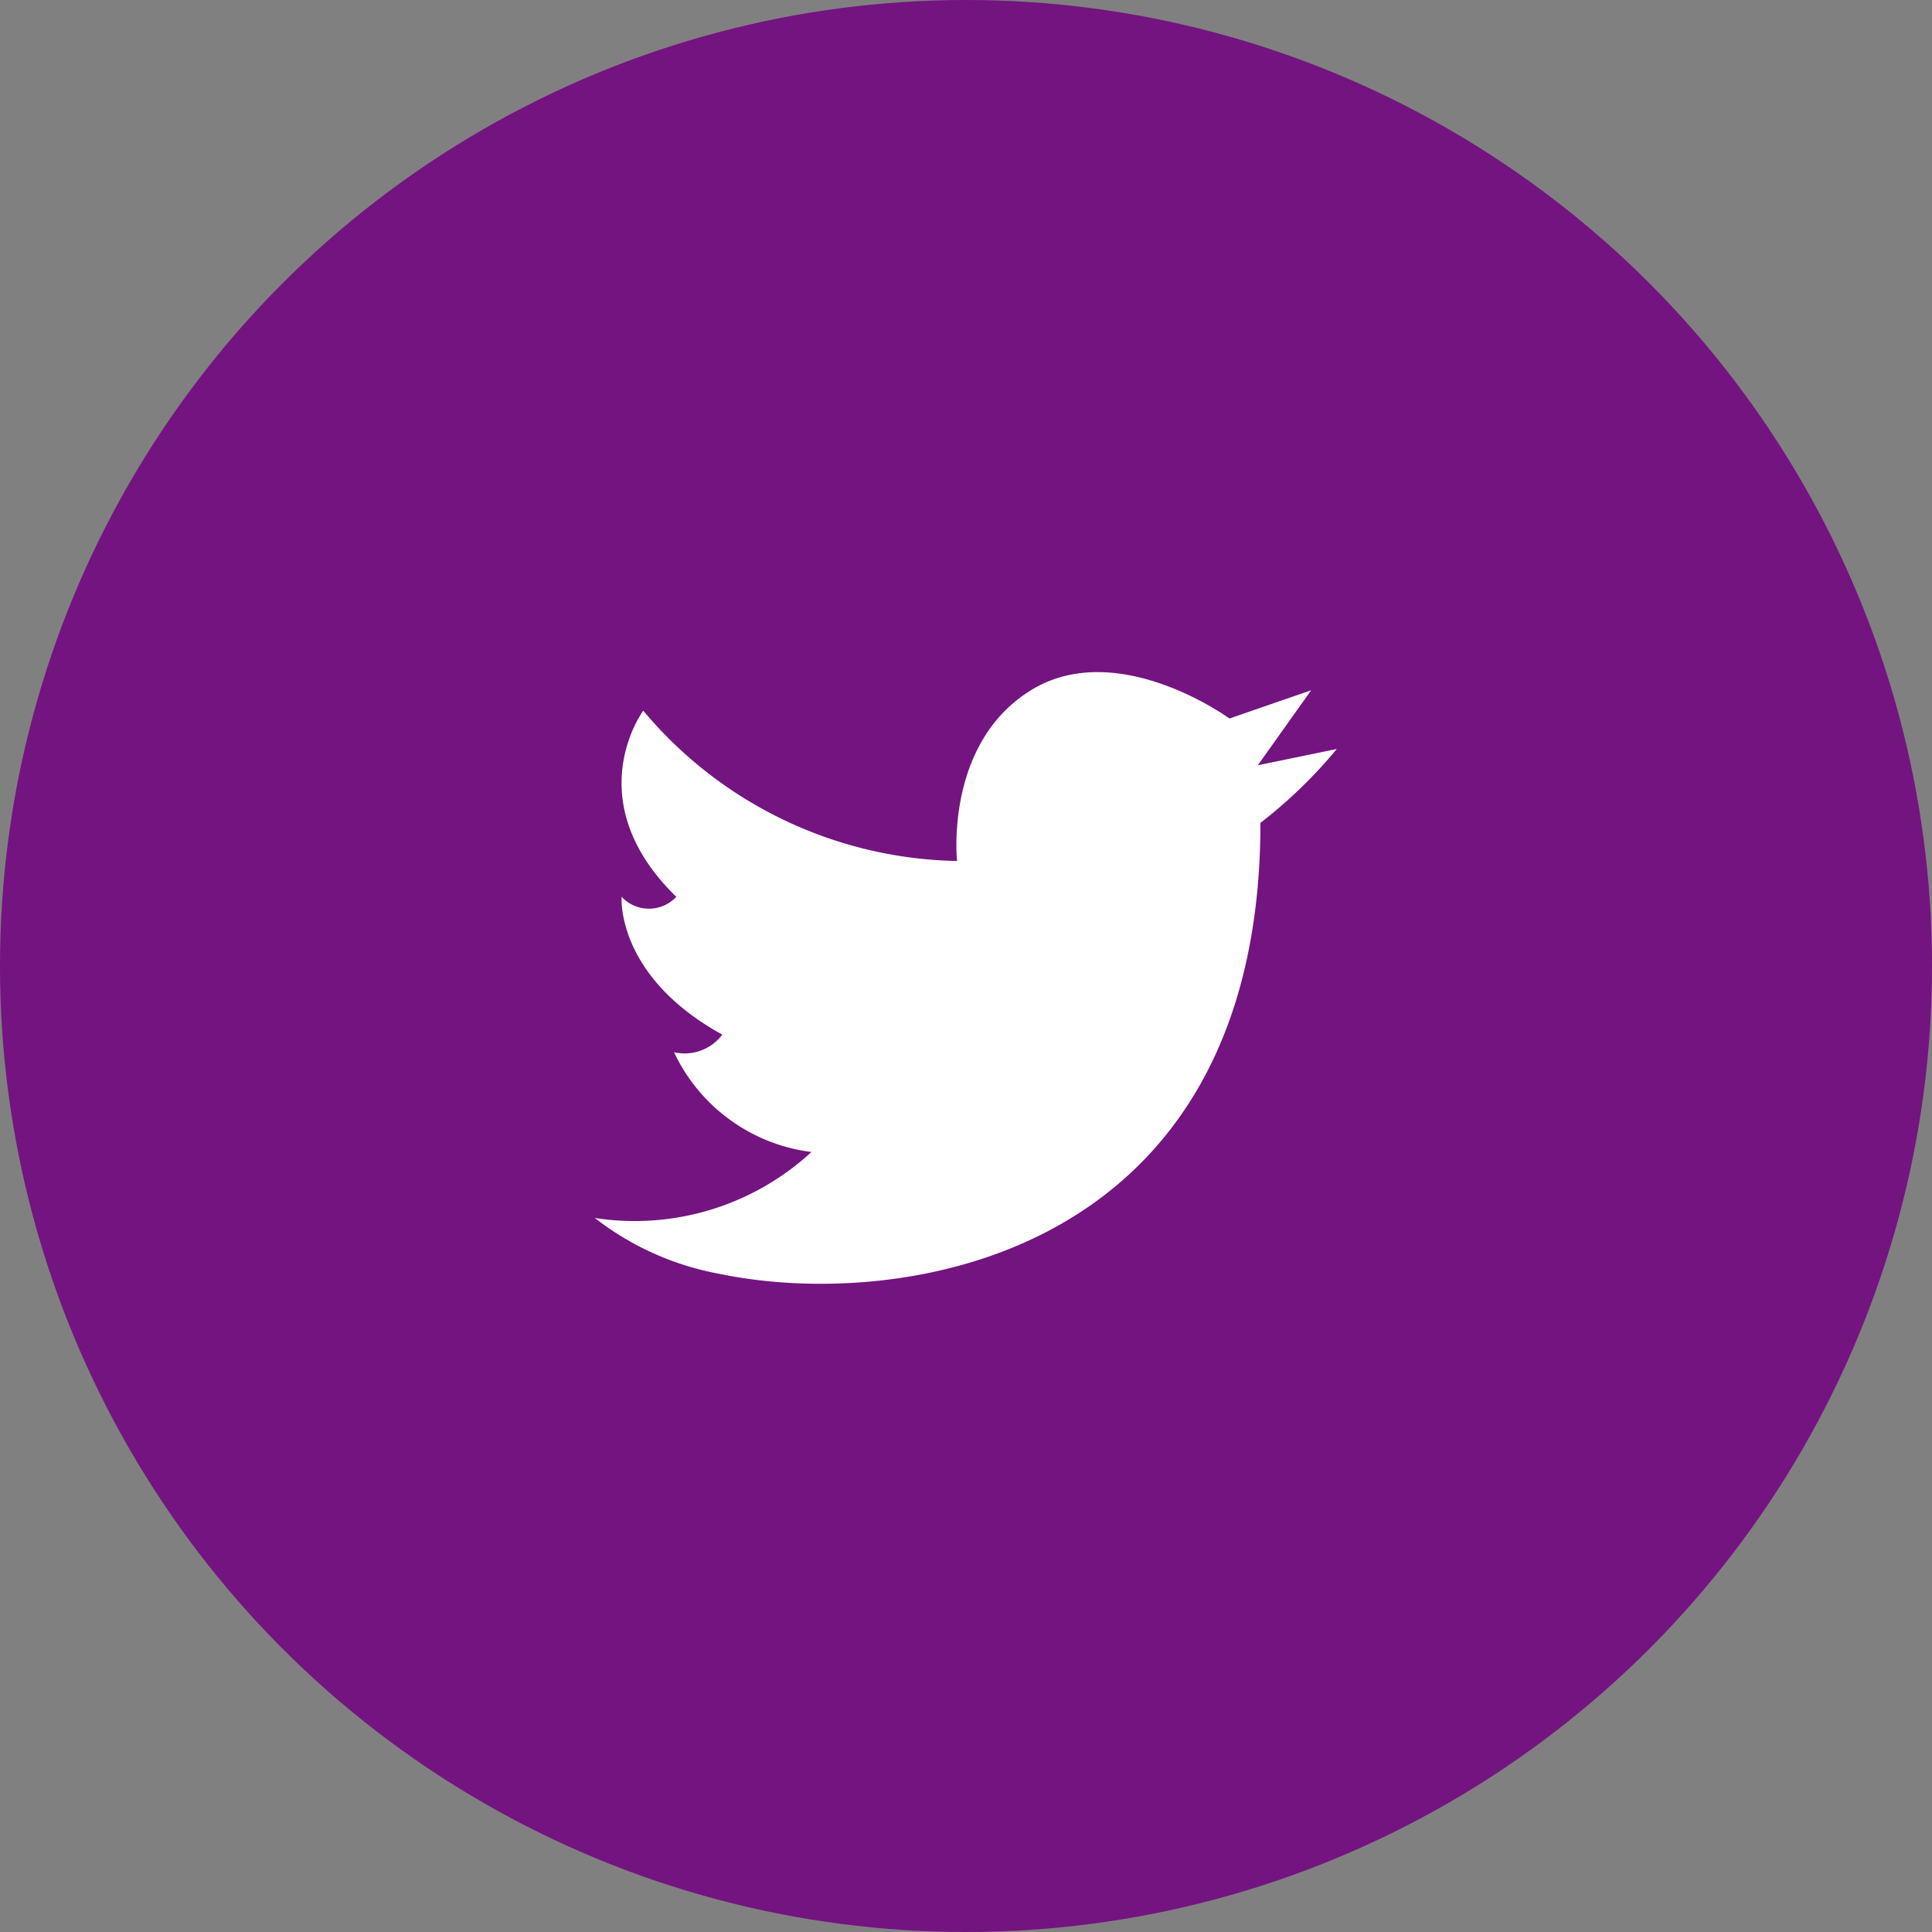
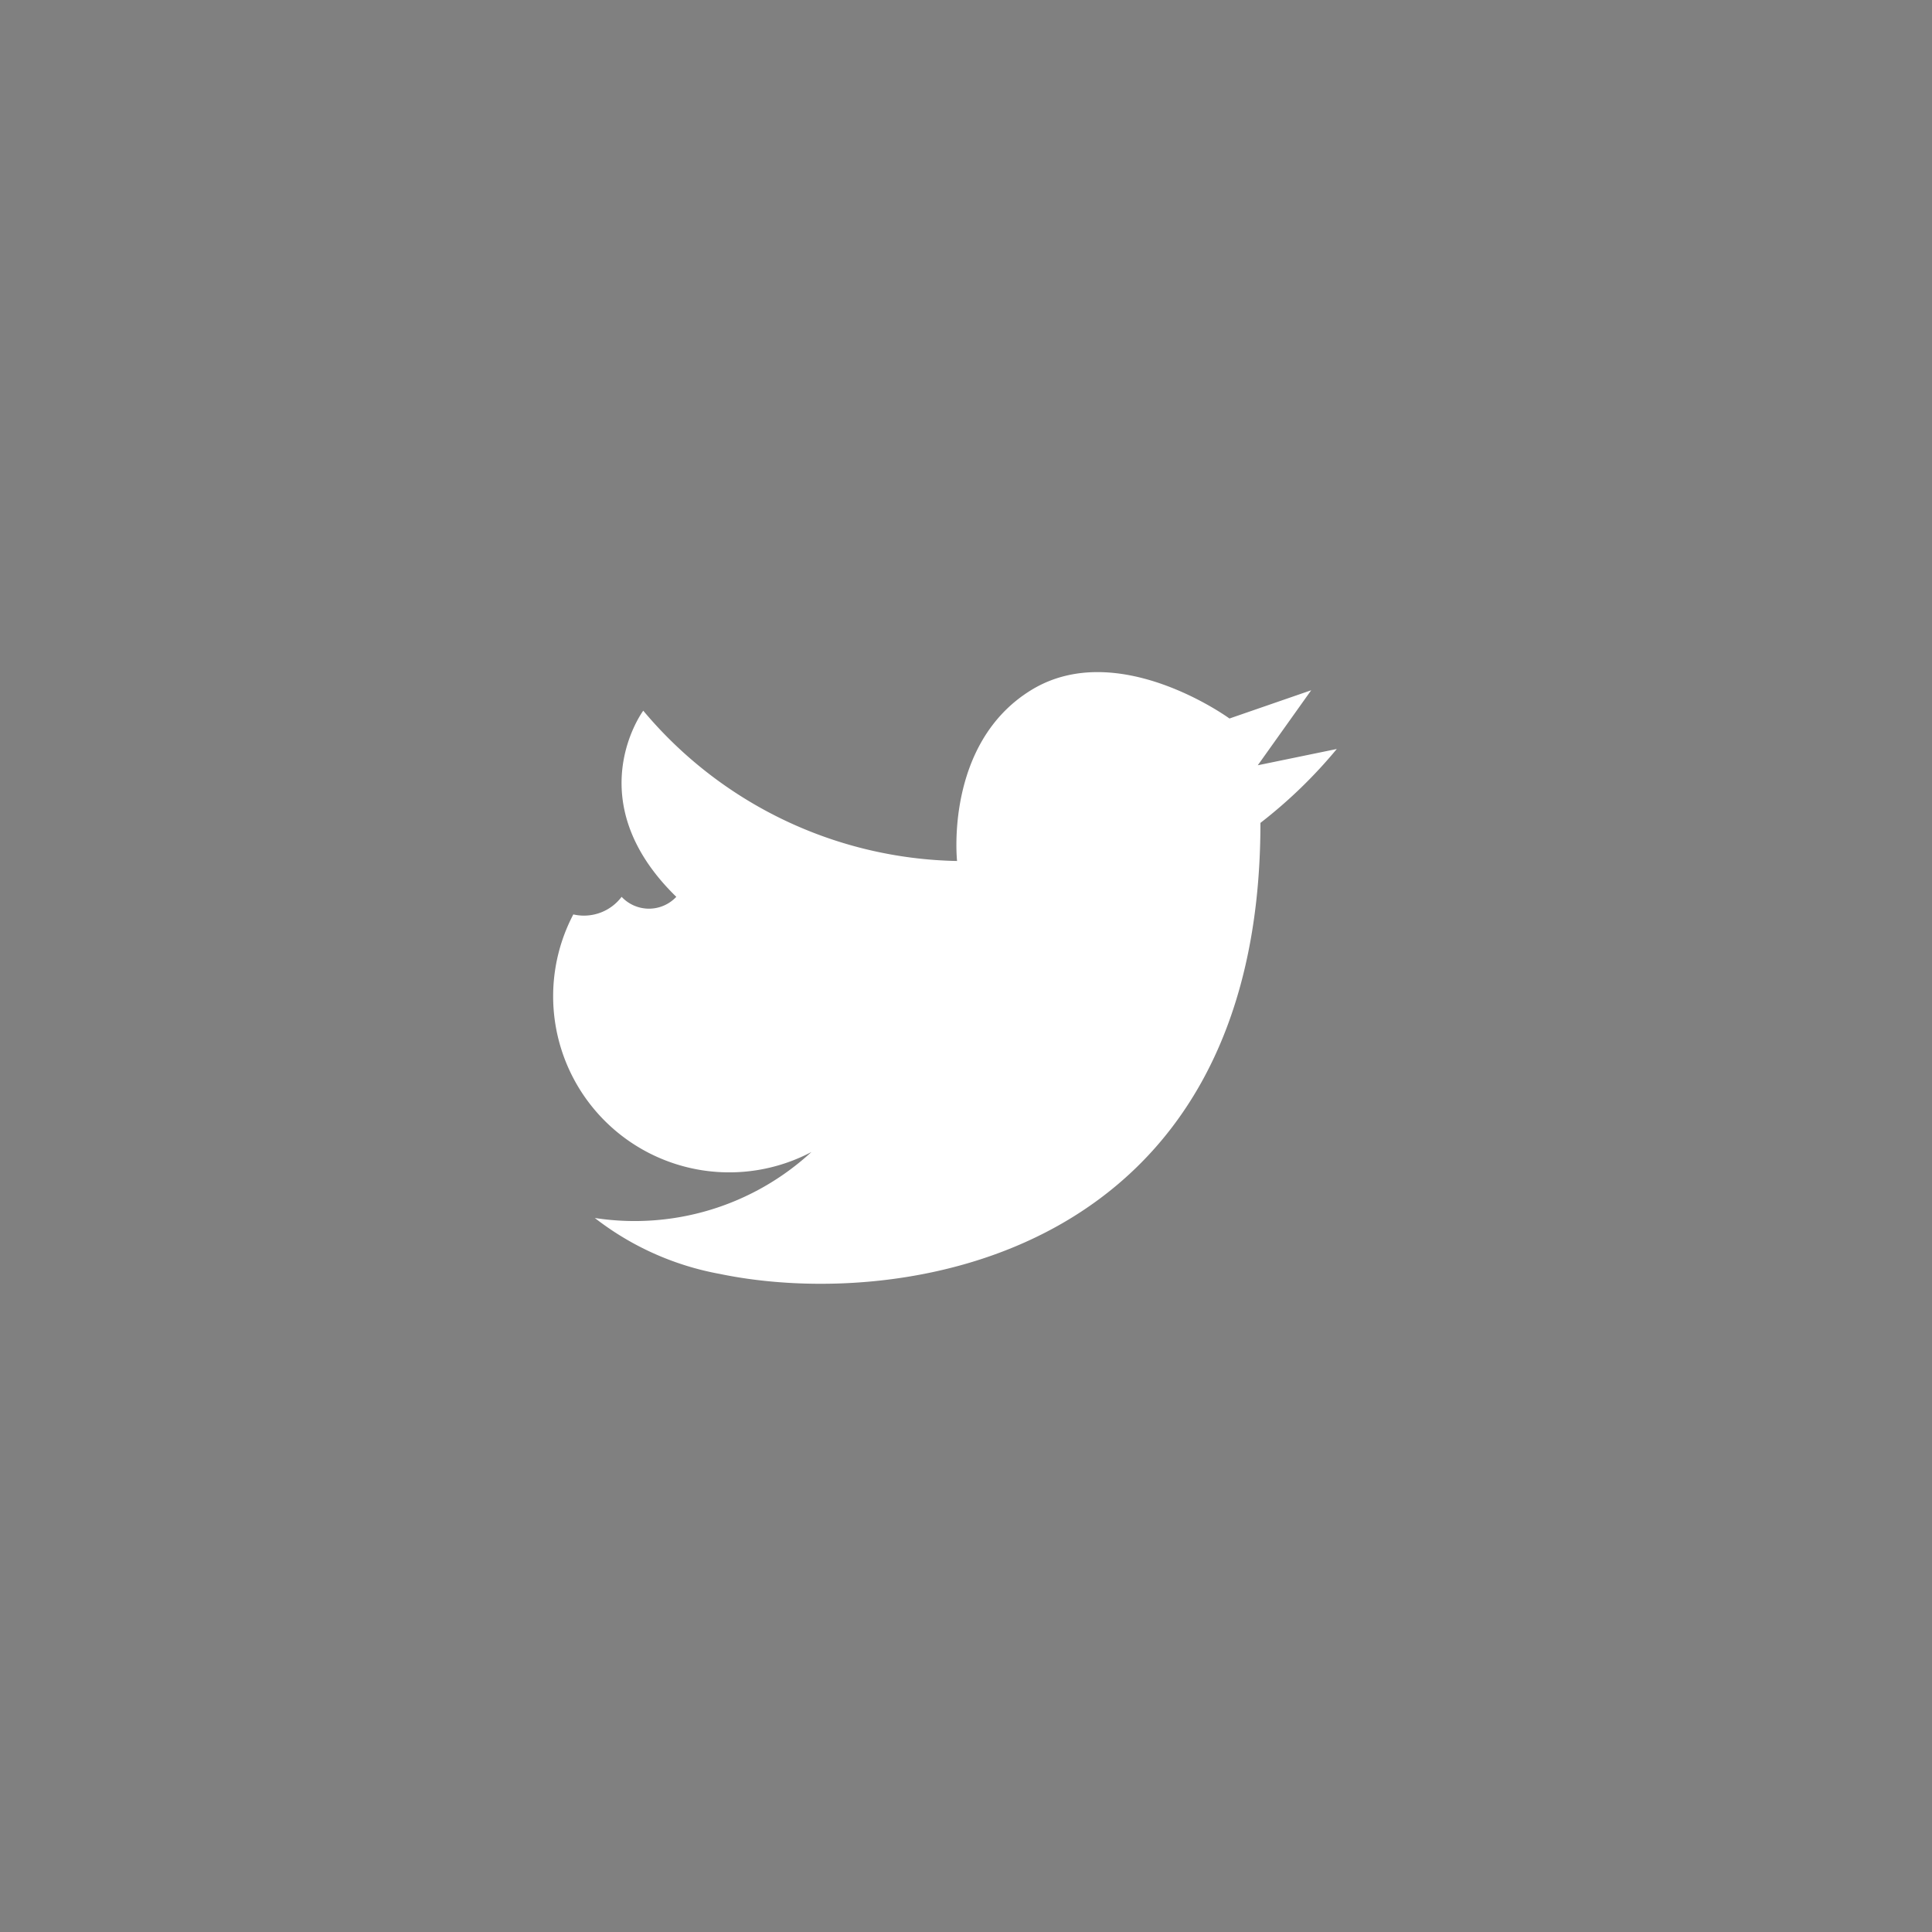
<svg xmlns="http://www.w3.org/2000/svg" width="40" height="40" viewBox="0 0 40 40">
  <rect x="0" y="0" width="40" height="40" fill="#808080" stroke="none" />
  <g id="fe5823bb-438d-4d41-85b6-d697bcbdbad9" data-name="レイヤー 2">
    <g id="a0ba91fb-b3eb-4599-a3ca-d56b18c21001" data-name="レイヤー 1">
-       <circle cx="20" cy="20" r="20" style="fill:#731480" />
-       <path d="M19.818,17.826a8.68,8.68,0,0,1-6.5-3.112s-1.374,1.849.684,3.854a.776.776,0,0,1-1.132,0s-.13,1.634,2.085,2.853a.977.977,0,0,1-1,.364A3.646,3.646,0,0,0,16.8,23.851a5.4,5.4,0,0,1-4.485,1.366,5.949,5.949,0,0,0,2.587,1.158c3.725.775,11.194-.31,11.194-9.338a9.981,9.981,0,0,0,1.581-1.53l-1.636.337,1.106-1.553-1.692.585s-2.317-1.692-4.111-.585-1.529,3.535-1.529,3.535" style="fill:#fff" />
+       <path d="M19.818,17.826a8.68,8.68,0,0,1-6.5-3.112s-1.374,1.849.684,3.854a.776.776,0,0,1-1.132,0a.977.977,0,0,1-1,.364A3.646,3.646,0,0,0,16.8,23.851a5.4,5.4,0,0,1-4.485,1.366,5.949,5.949,0,0,0,2.587,1.158c3.725.775,11.194-.31,11.194-9.338a9.981,9.981,0,0,0,1.581-1.53l-1.636.337,1.106-1.553-1.692.585s-2.317-1.692-4.111-.585-1.529,3.535-1.529,3.535" style="fill:#fff" />
    </g>
  </g>
</svg>